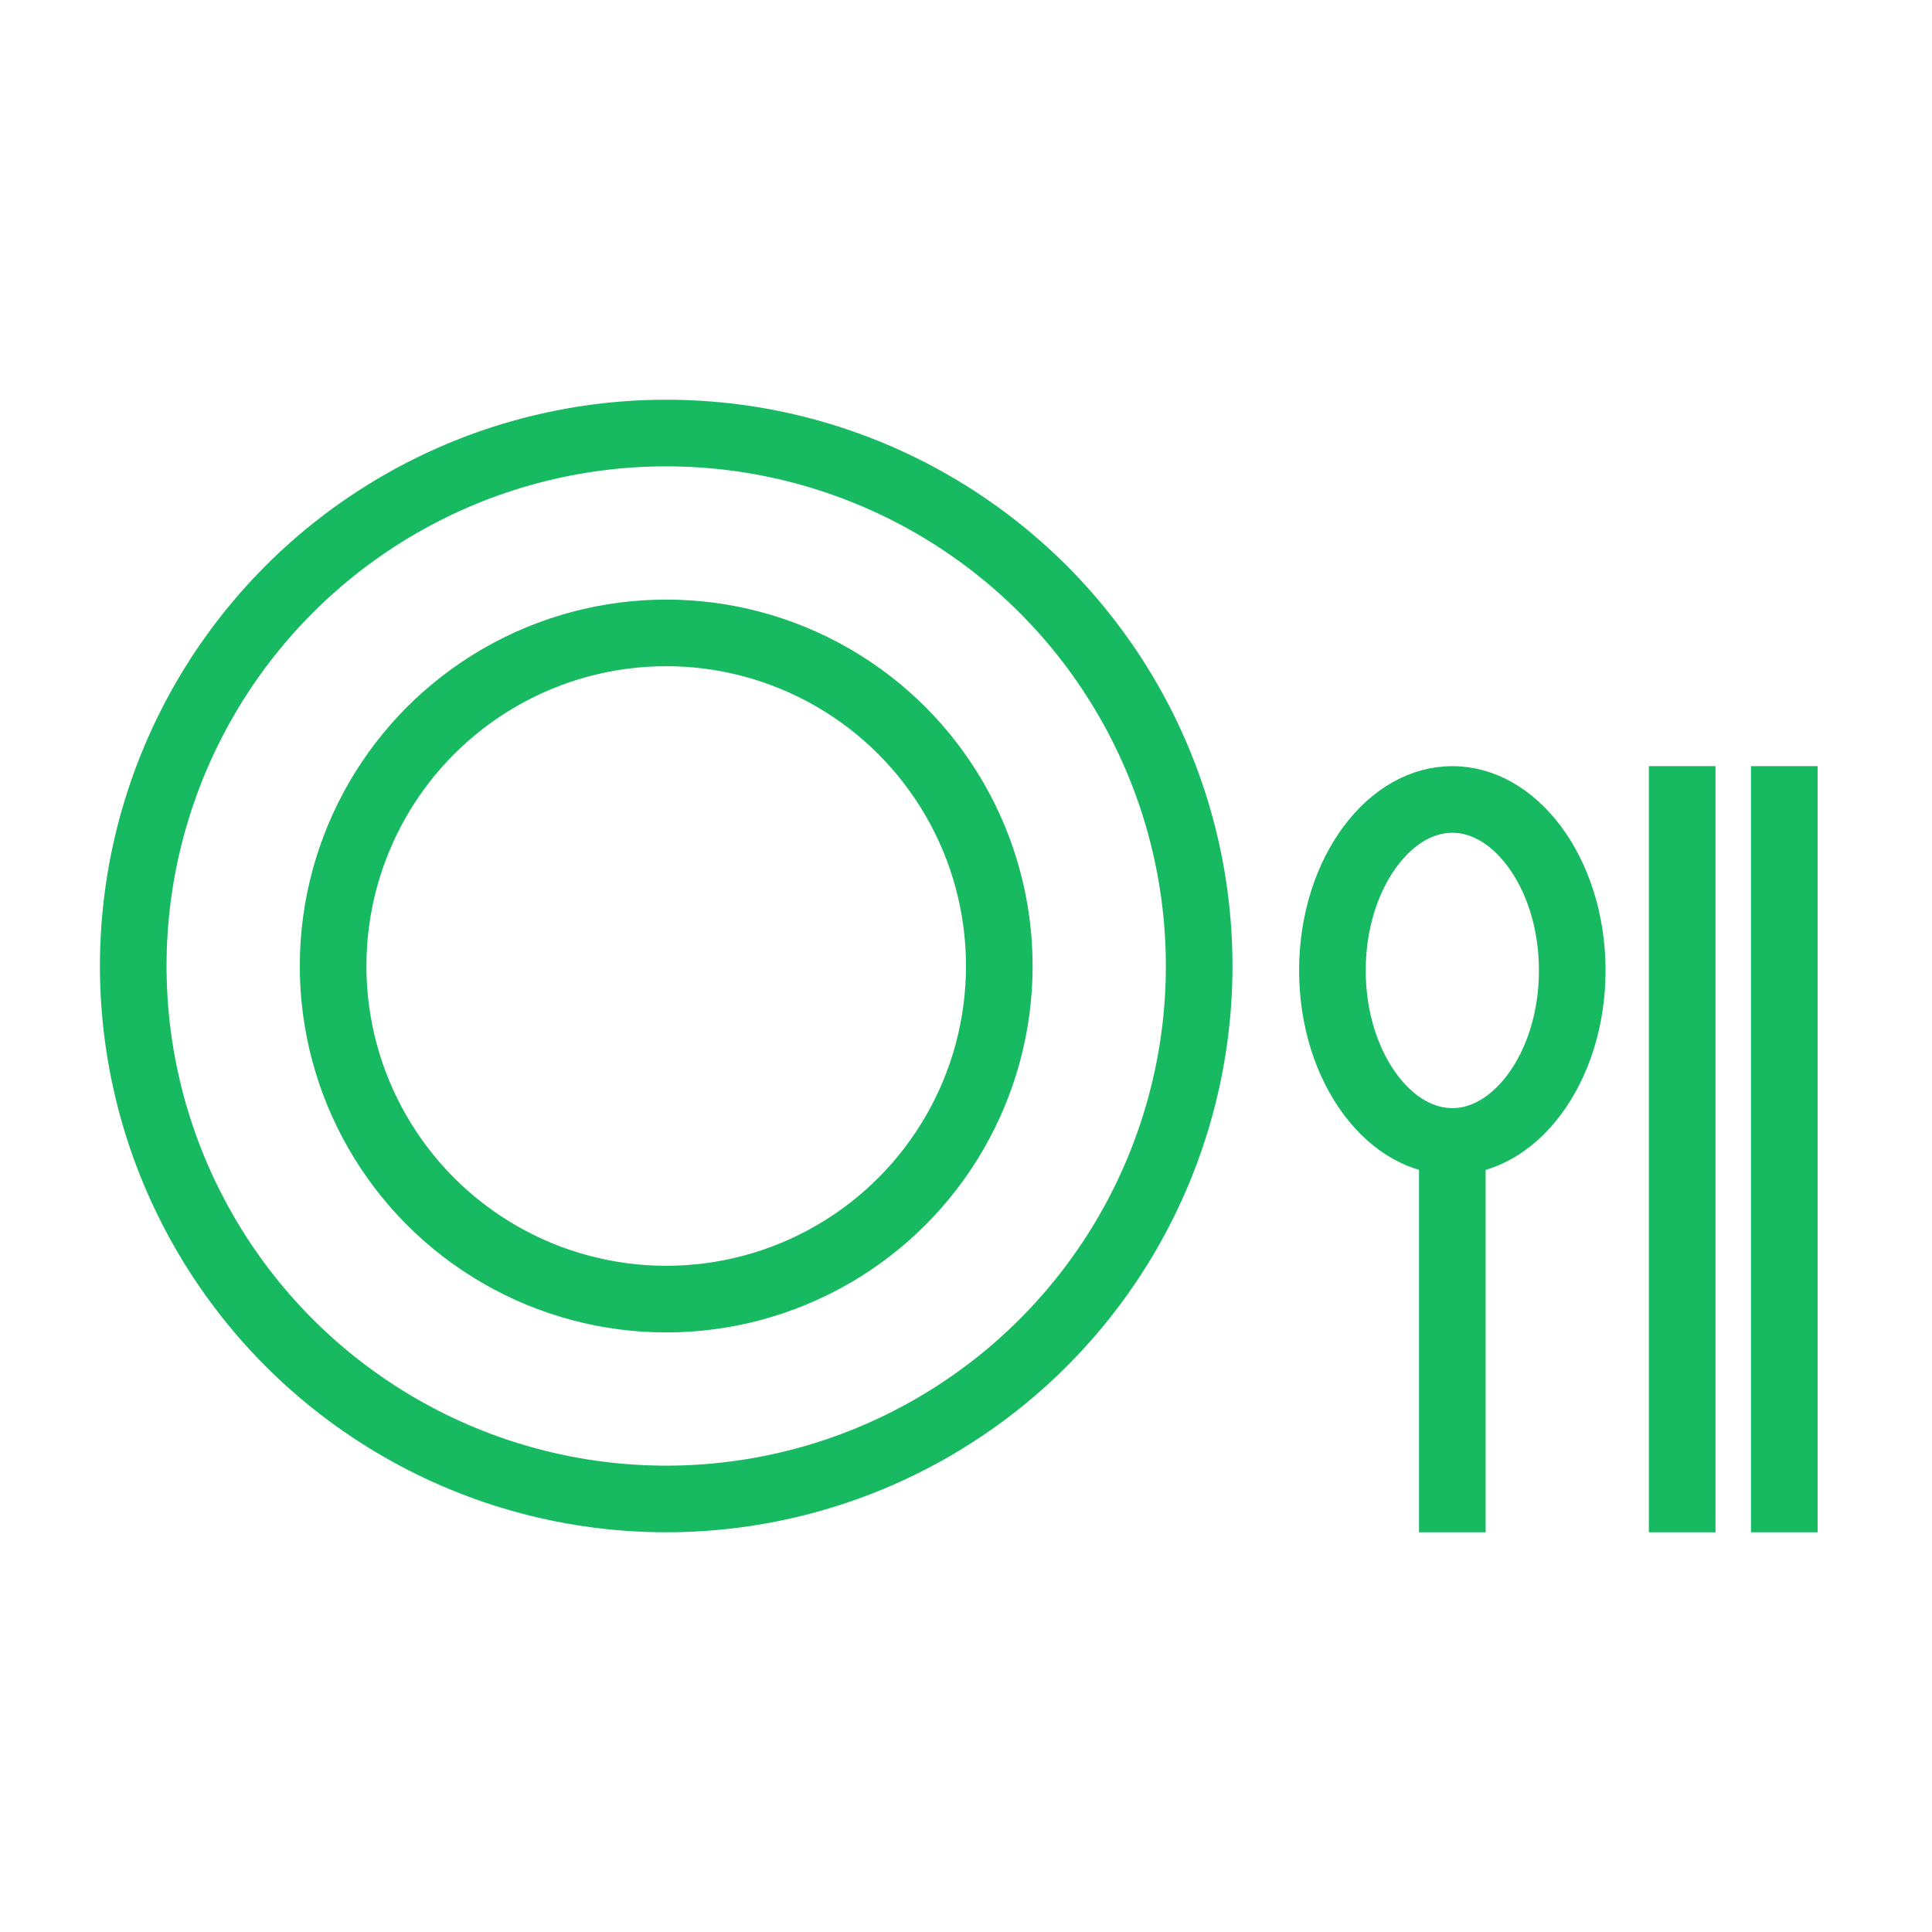
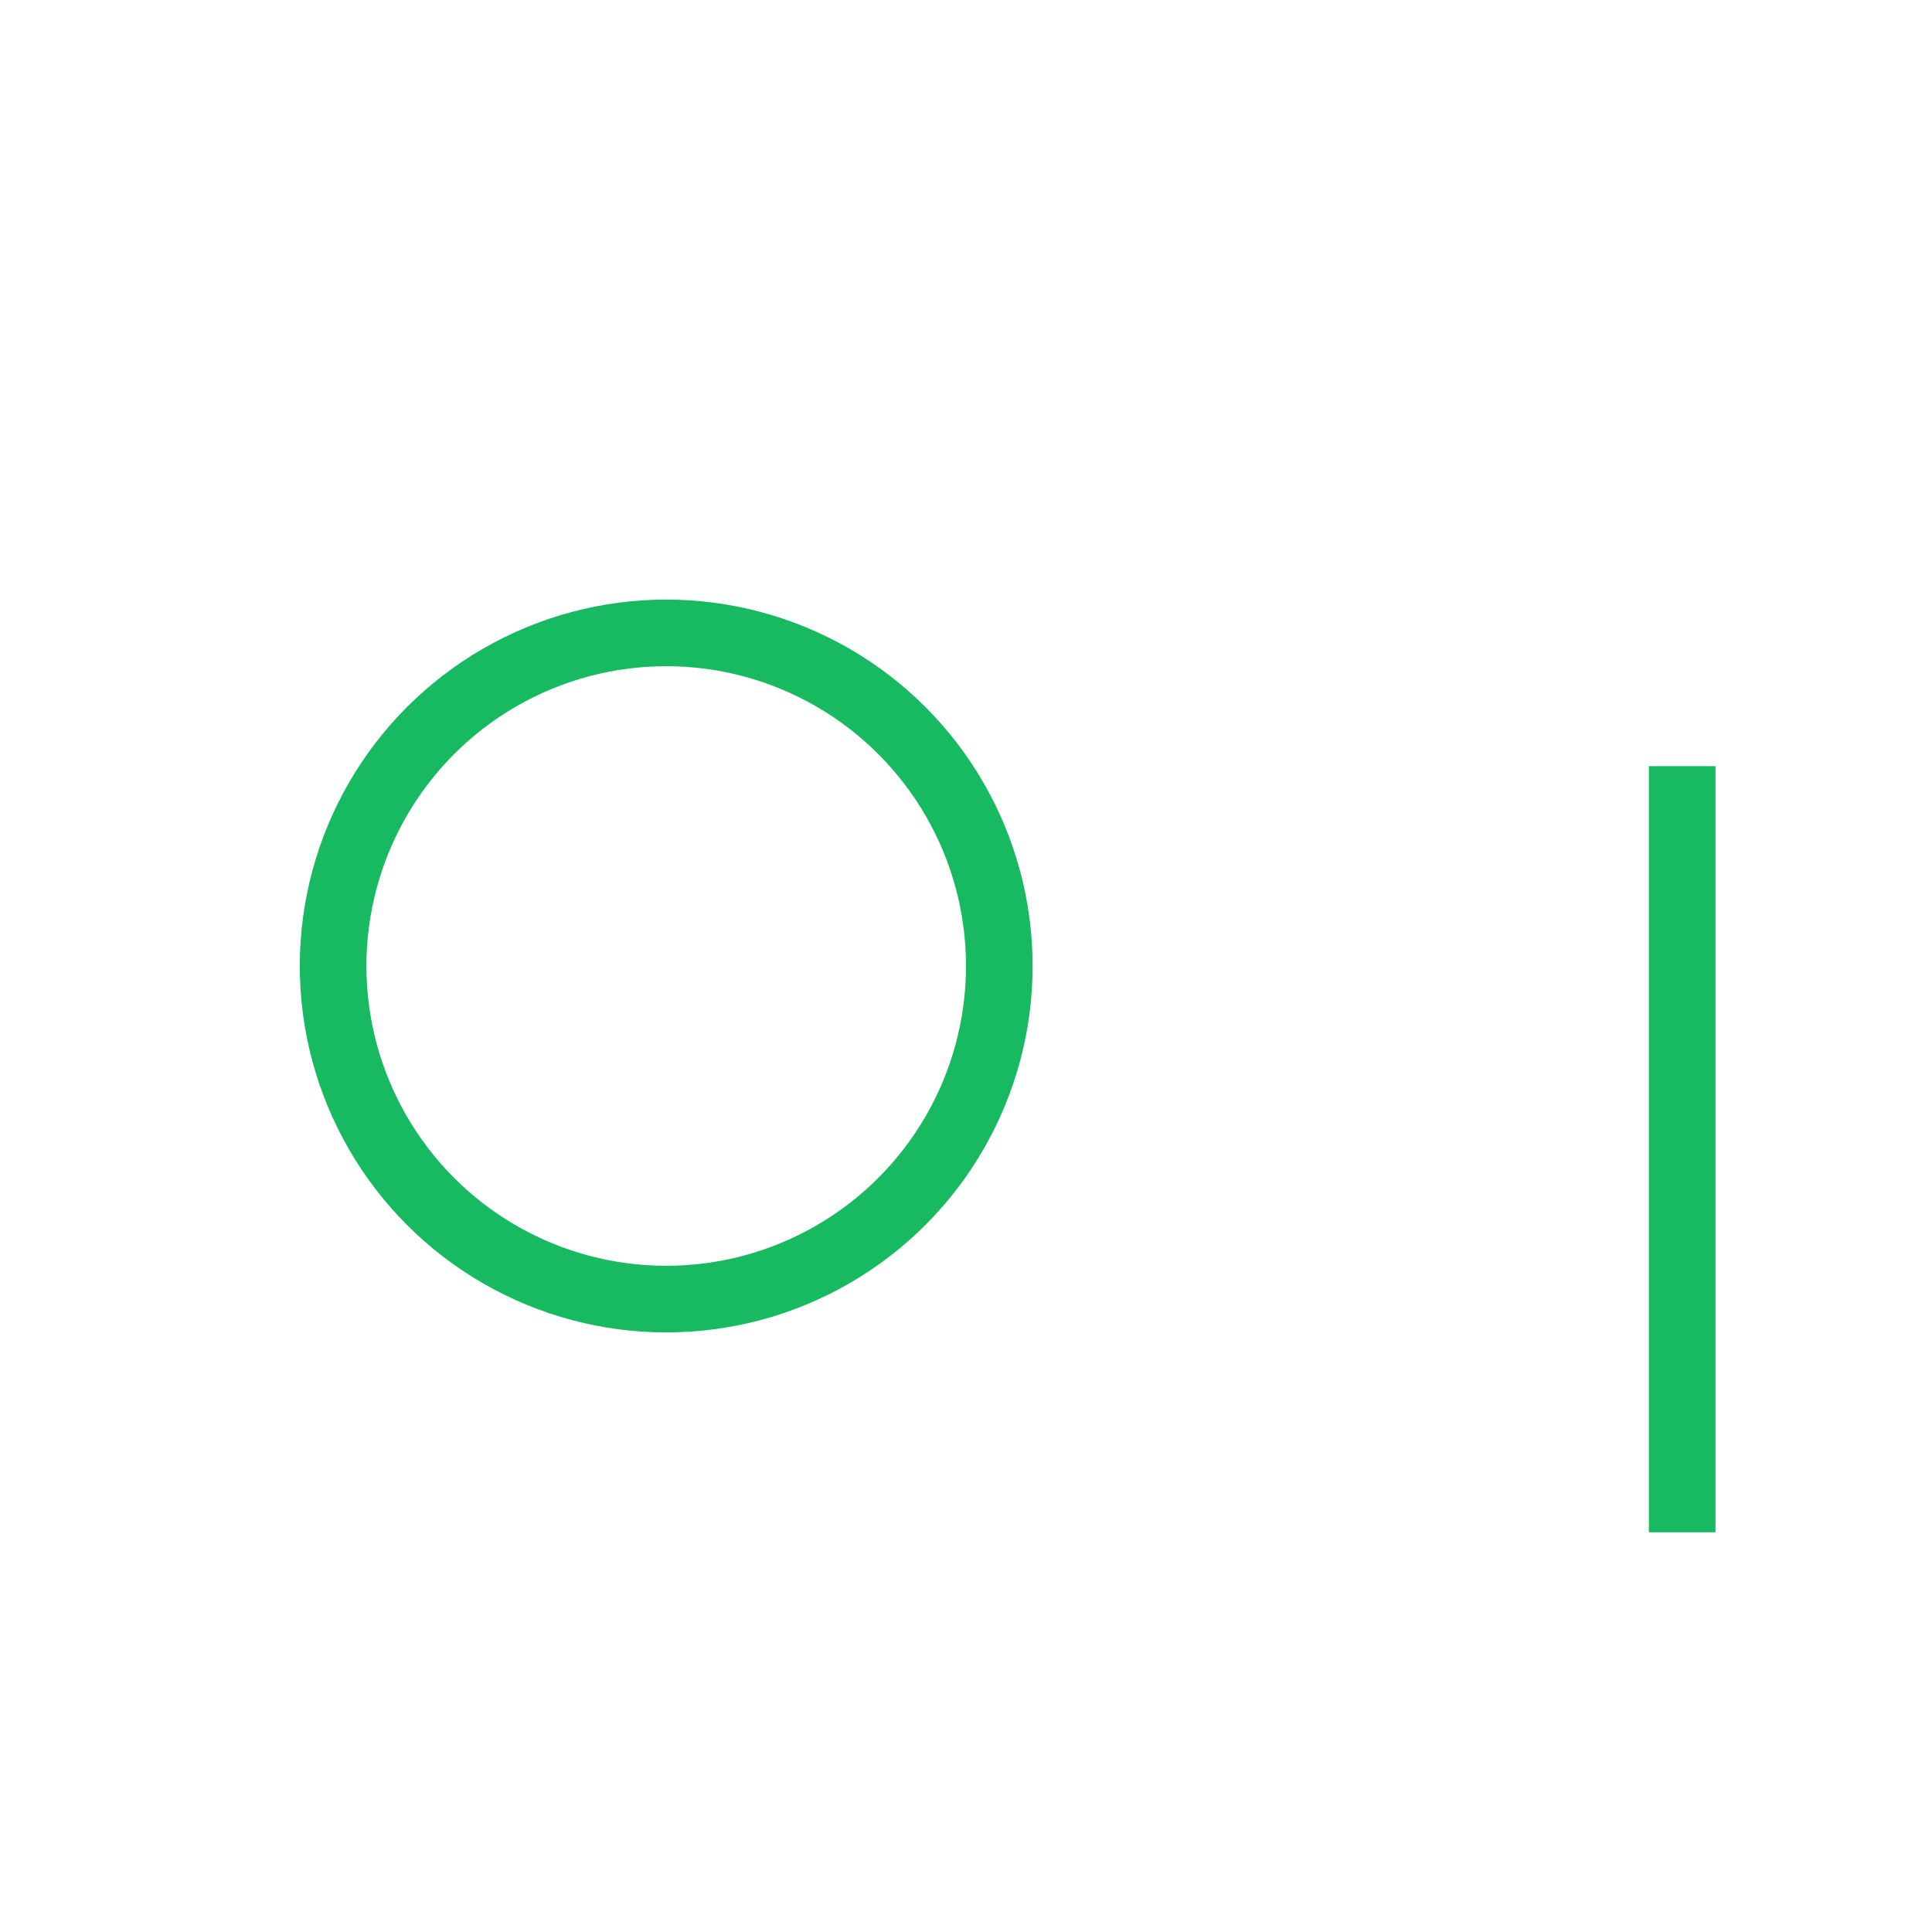
<svg xmlns="http://www.w3.org/2000/svg" width="58" height="58" viewBox="0 0 58 58" fill="none">
-   <circle cx="20" cy="29" r="16" stroke="#17B961" stroke-width="2" />
  <circle cx="20" cy="29" r="10" stroke="#17B961" stroke-width="2" />
-   <path d="M47.2 29.133C47.2 30.632 46.743 31.95 46.053 32.87C45.362 33.791 44.485 34.267 43.6 34.267C42.715 34.267 41.838 33.791 41.147 32.87C40.457 31.95 40 30.632 40 29.133C40 27.635 40.457 26.317 41.147 25.396C41.838 24.476 42.715 24 43.6 24C44.485 24 45.362 24.476 46.053 25.396C46.743 26.317 47.2 27.635 47.2 29.133Z" stroke="#17B961" stroke-width="2" />
-   <path d="M43.6 34.883V46" stroke="#17B961" stroke-width="2" />
  <path d="M50.5 23L50.5 46" stroke="#17B961" stroke-width="2" />
-   <path d="M53.566 23L53.566 46" stroke="#17B961" stroke-width="2" />
</svg>